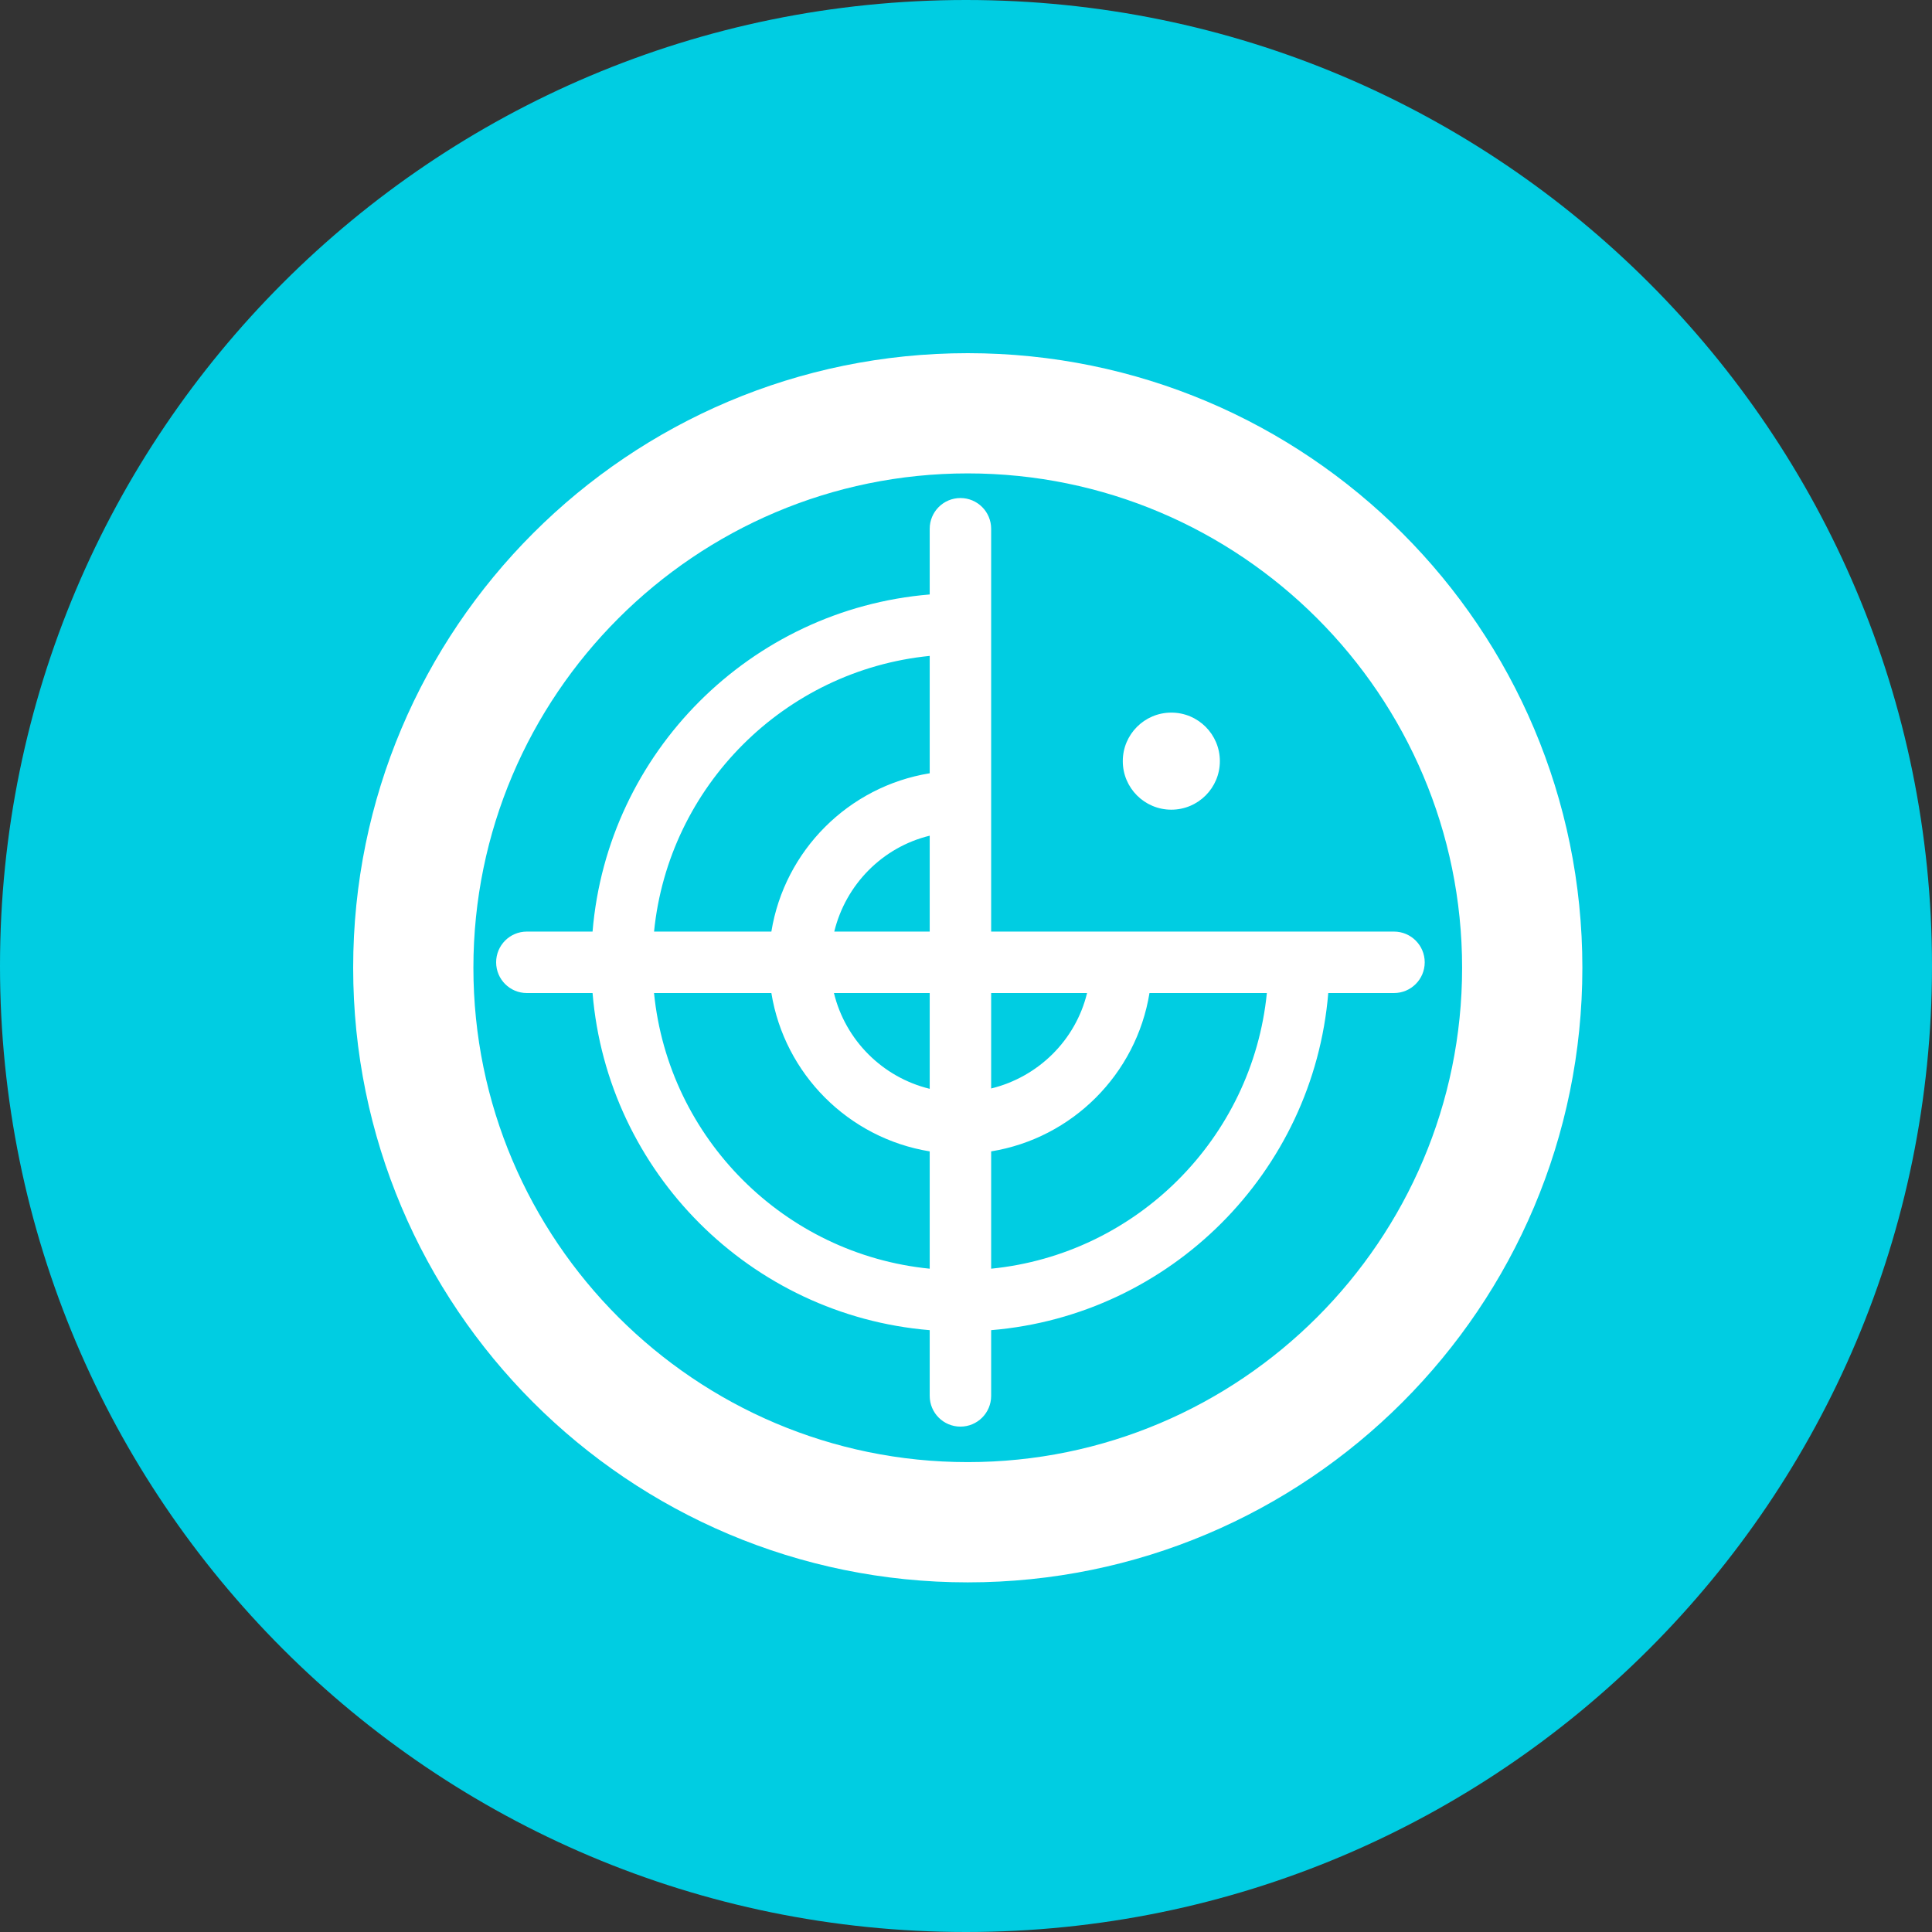
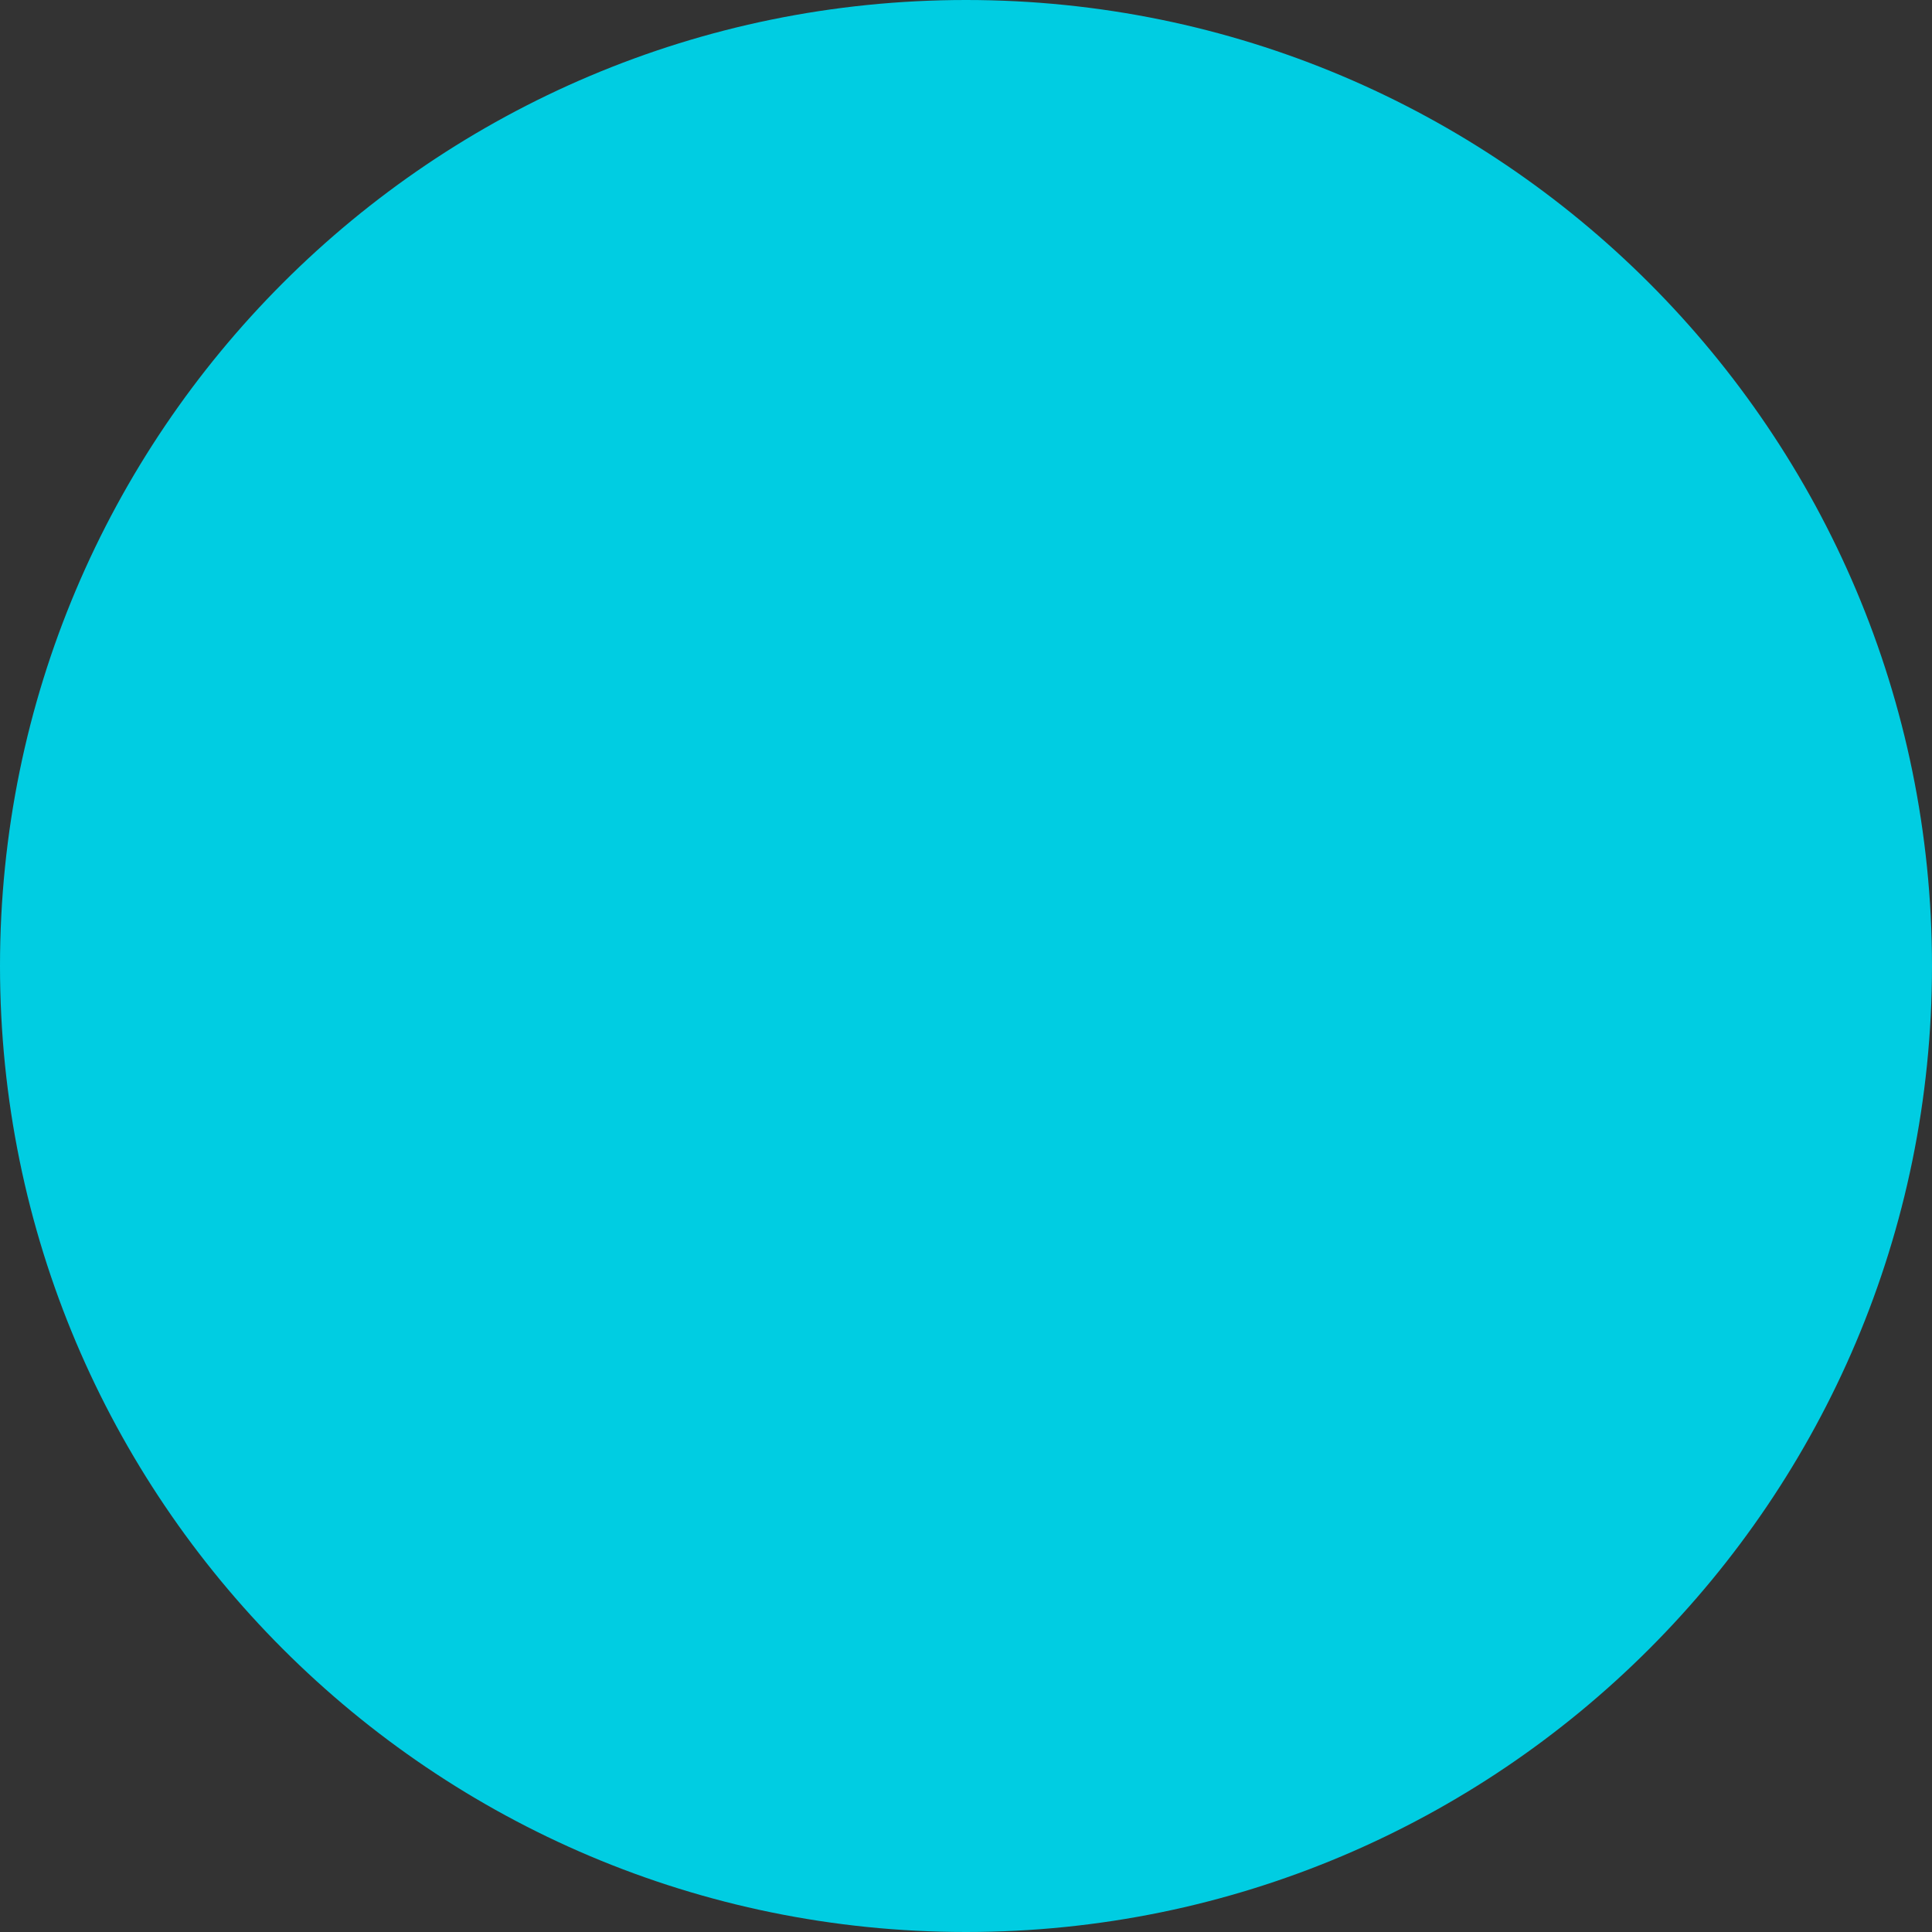
<svg xmlns="http://www.w3.org/2000/svg" width="65px" height="65px" viewBox="0 0 65 65" version="1.1">
  <rect x="0" y="0" width="65" height="65" fill="#333333" stroke="none" />
  <title>icon/blue/agent</title>
  <desc>Created with Sketch.</desc>
  <defs />
  <g id="2-Solution-Pages" stroke="none" stroke-width="1" fill="none" fill-rule="evenodd">
    <g id="ZIF02428-Project-Nirvana_Endpoint-Detection" transform="translate(-581, -1294)">
      <g id="tiles" transform="translate(198, 953)">
        <g id="Stacked-Group-3" transform="translate(0, 341)">
          <g id="Stacked-Group-6">
            <g id="Features-Copy" transform="translate(353, 0)">
              <g id="feature">
                <g id="icon/blue/detect" transform="translate(30, 0)">
                  <g id="Group">
                    <path d="M65,32.5 C65,50.45 50.45,65 32.5,65 C14.55,65 0,50.45 0,32.5 C0,14.55 14.55,0 32.5,0 C50.45,0 65,14.55 65,32.5" id="Fill-1" fill="#00CDE2" />
-                     <path d="M33.346,42.684 L33.346,38.737 C36.075,38.294 38.23,36.139 38.673,33.41 L42.622,33.41 C42.135,38.299 38.235,42.197 33.346,42.684 Z M22.004,33.41 L25.952,33.41 C26.394,36.139 28.55,38.294 31.279,38.737 L31.279,42.684 C26.389,42.198 22.491,38.299 22.004,33.41 Z M31.279,22.067 L31.279,26.016 C28.55,26.458 26.394,28.614 25.952,31.342 L22.005,31.342 C22.492,26.454 26.39,22.554 31.279,22.067 Z M28.068,31.342 C28.454,29.757 29.692,28.501 31.279,28.116 L31.279,31.342 L28.068,31.342 Z M33.346,33.41 L36.573,33.41 C36.188,34.997 34.932,36.234 33.346,36.621 L33.346,33.41 Z M31.279,36.632 C29.692,36.246 28.443,34.997 28.057,33.41 L31.279,33.41 L31.279,36.632 Z M46.899,31.342 L37.73,31.342 L33.346,31.342 L33.346,26.959 L33.346,20.982 L33.346,17.79 C33.346,17.219 32.884,16.756 32.313,16.756 C31.741,16.756 31.279,17.219 31.279,17.79 L31.279,20 C25.25,20.5 20.436,25.314 19.936,31.342 L17.725,31.342 C17.154,31.342 16.692,31.805 16.692,32.376 C16.692,32.947 17.154,33.41 17.725,33.41 L19.936,33.41 C20.436,39.439 25.25,44.252 31.279,44.752 L31.279,46.963 C31.279,47.534 31.741,47.997 32.313,47.997 C32.884,47.997 33.346,47.534 33.346,46.963 L33.346,44.752 C39.375,44.252 44.188,39.439 44.688,33.41 L46.899,33.41 C47.47,33.41 47.933,32.947 47.933,32.376 C47.933,31.805 47.47,31.342 46.899,31.342 Z M37.775,25.608 C37.775,24.706 38.506,23.975 39.408,23.975 C40.31,23.975 41.041,24.706 41.041,25.608 C41.041,26.509 40.31,27.241 39.408,27.241 C38.506,27.241 37.775,26.509 37.775,25.608 Z M32.559,49.191 C23.389,49.191 15.927,41.73 15.927,32.559 C15.927,23.389 23.389,15.927 32.559,15.927 C41.731,15.927 49.191,23.389 49.191,32.559 C49.191,41.73 41.731,49.191 32.559,49.191 Z M32.559,11.882 C21.14,11.882 11.882,21.14 11.882,32.559 C11.882,43.979 21.14,53.237 32.559,53.237 C43.98,53.237 53.237,43.979 53.237,32.559 C53.237,21.14 43.98,11.882 32.559,11.882 Z" id="Fill-1" fill="#FFFFFF" />
                  </g>
                </g>
              </g>
            </g>
          </g>
        </g>
      </g>
    </g>
  </g>
</svg>